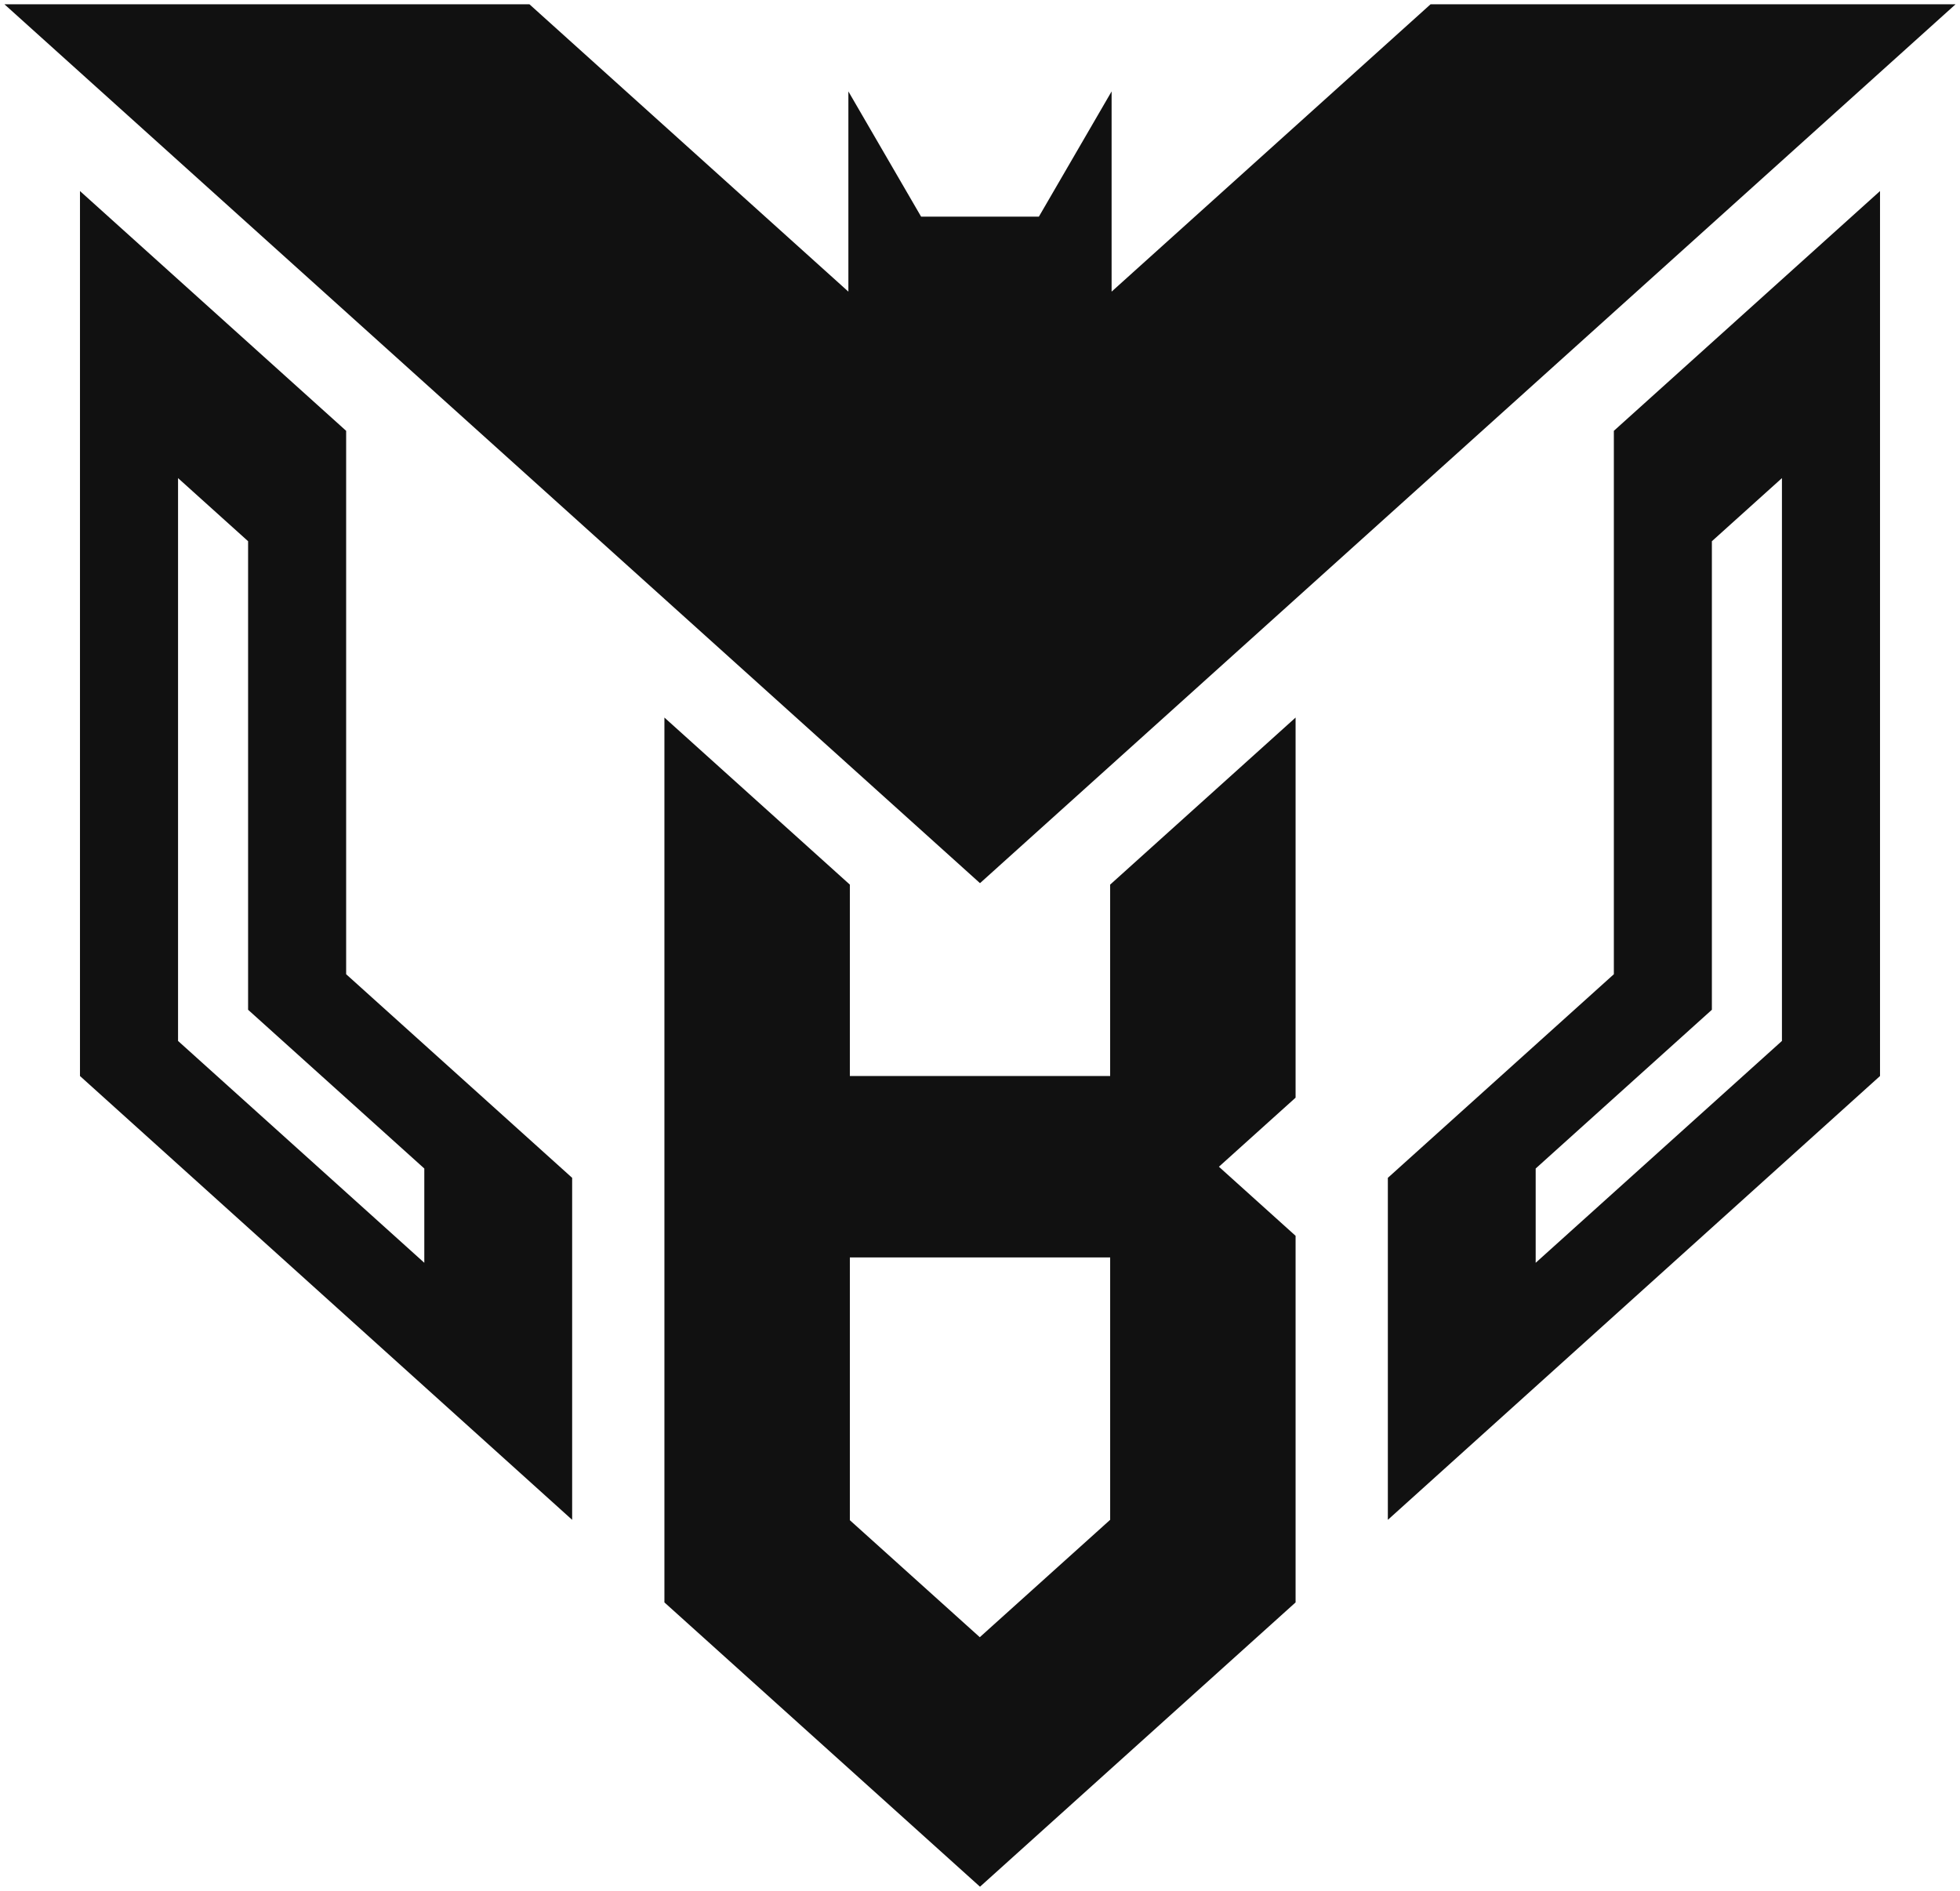
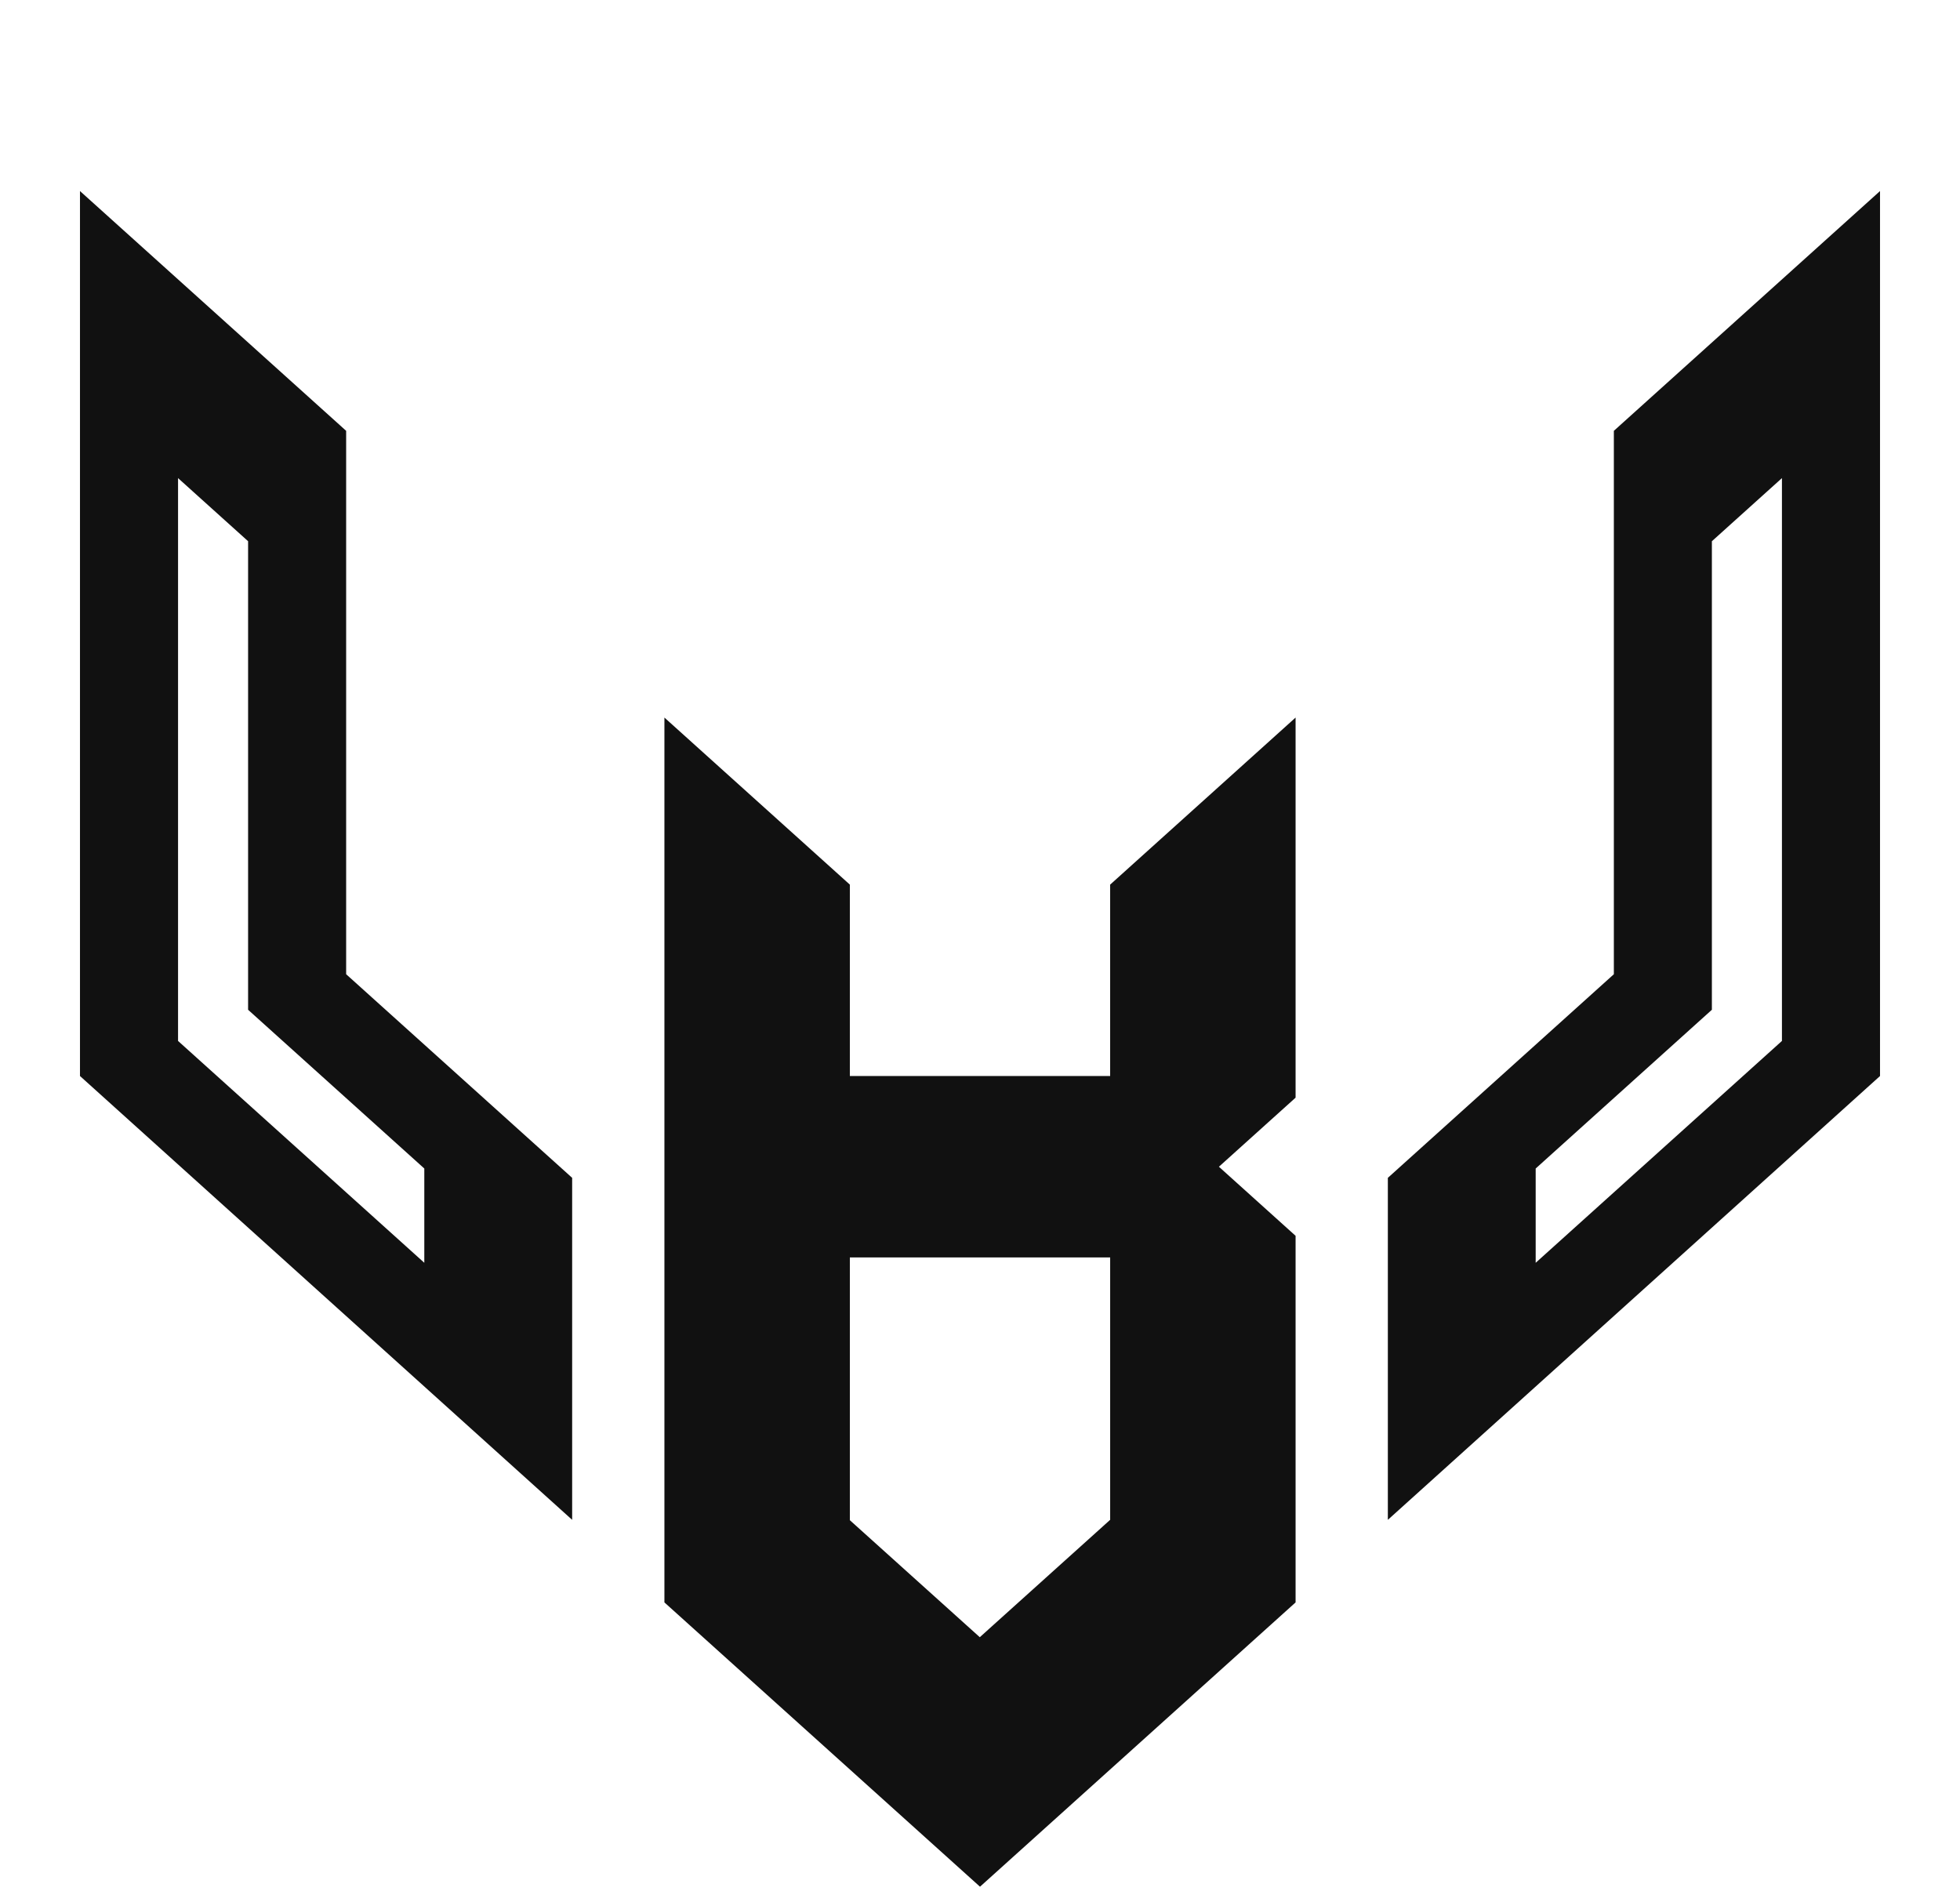
<svg xmlns="http://www.w3.org/2000/svg" id="Layer_1" viewBox="0 0 1694.84 1635.18">
  <defs>
    <style>.cls-1{fill:none;}.cls-2{fill:#111;}</style>
  </defs>
  <polygon class="cls-1" points="1327.93 1091.96 1540.87 900.11 1540.87 413.43 1480.3 468 1480.3 873.15 1327.93 1010.43 1327.93 1091.96" />
-   <path class="cls-2" d="m847.42,763.69l.54-.49L1691,3.71h-453.98s-275.8,248.47-275.8,248.47h0V79.05l-62.88,108.28h-101.85l-62.88-108.28v173.13L457.82,3.71H3.84s843.04,759.49,843.04,759.49l.54.49ZM1222.54,127.3h-.02.02Z" />
  <path class="cls-2" d="m959.96,785.4v145.05h-225.08v-165.5l-160.35-144.46v765.14l11.02,9.93,108.54,97.79,152.79,137.64.54.49.54-.49,152.79-137.64,97.9-88.2,21.66-19.51v-317.01l-51.05-45.99-15.25-13.74,66.3-59.73v-328.68l-160.35,144.46v20.46Zm0,528.82l-112.72,101.5-112.35-101.17v-227.22h225.08v226.89Z" />
  <path class="cls-2" d="m299.32,842.43v-469.88L69.16,165.2v765.25l425.59,383.78v-295.76h-.03l-195.4-176.04Zm67.59,249.53l-212.95-191.84v-486.69l60.57,54.57v405.16l152.37,137.27v81.53Z" />
  <path class="cls-2" d="m1395.52,842.43l-195.4,176.04h-.03v295.76l425.59-383.78V165.2l-230.16,207.35v469.88Zm84.78-374.43l60.57-54.57v486.69l-212.95,191.84v-81.53l152.37-137.27v-405.16Zm-.66,381.64h-.04.04Z" />
</svg>